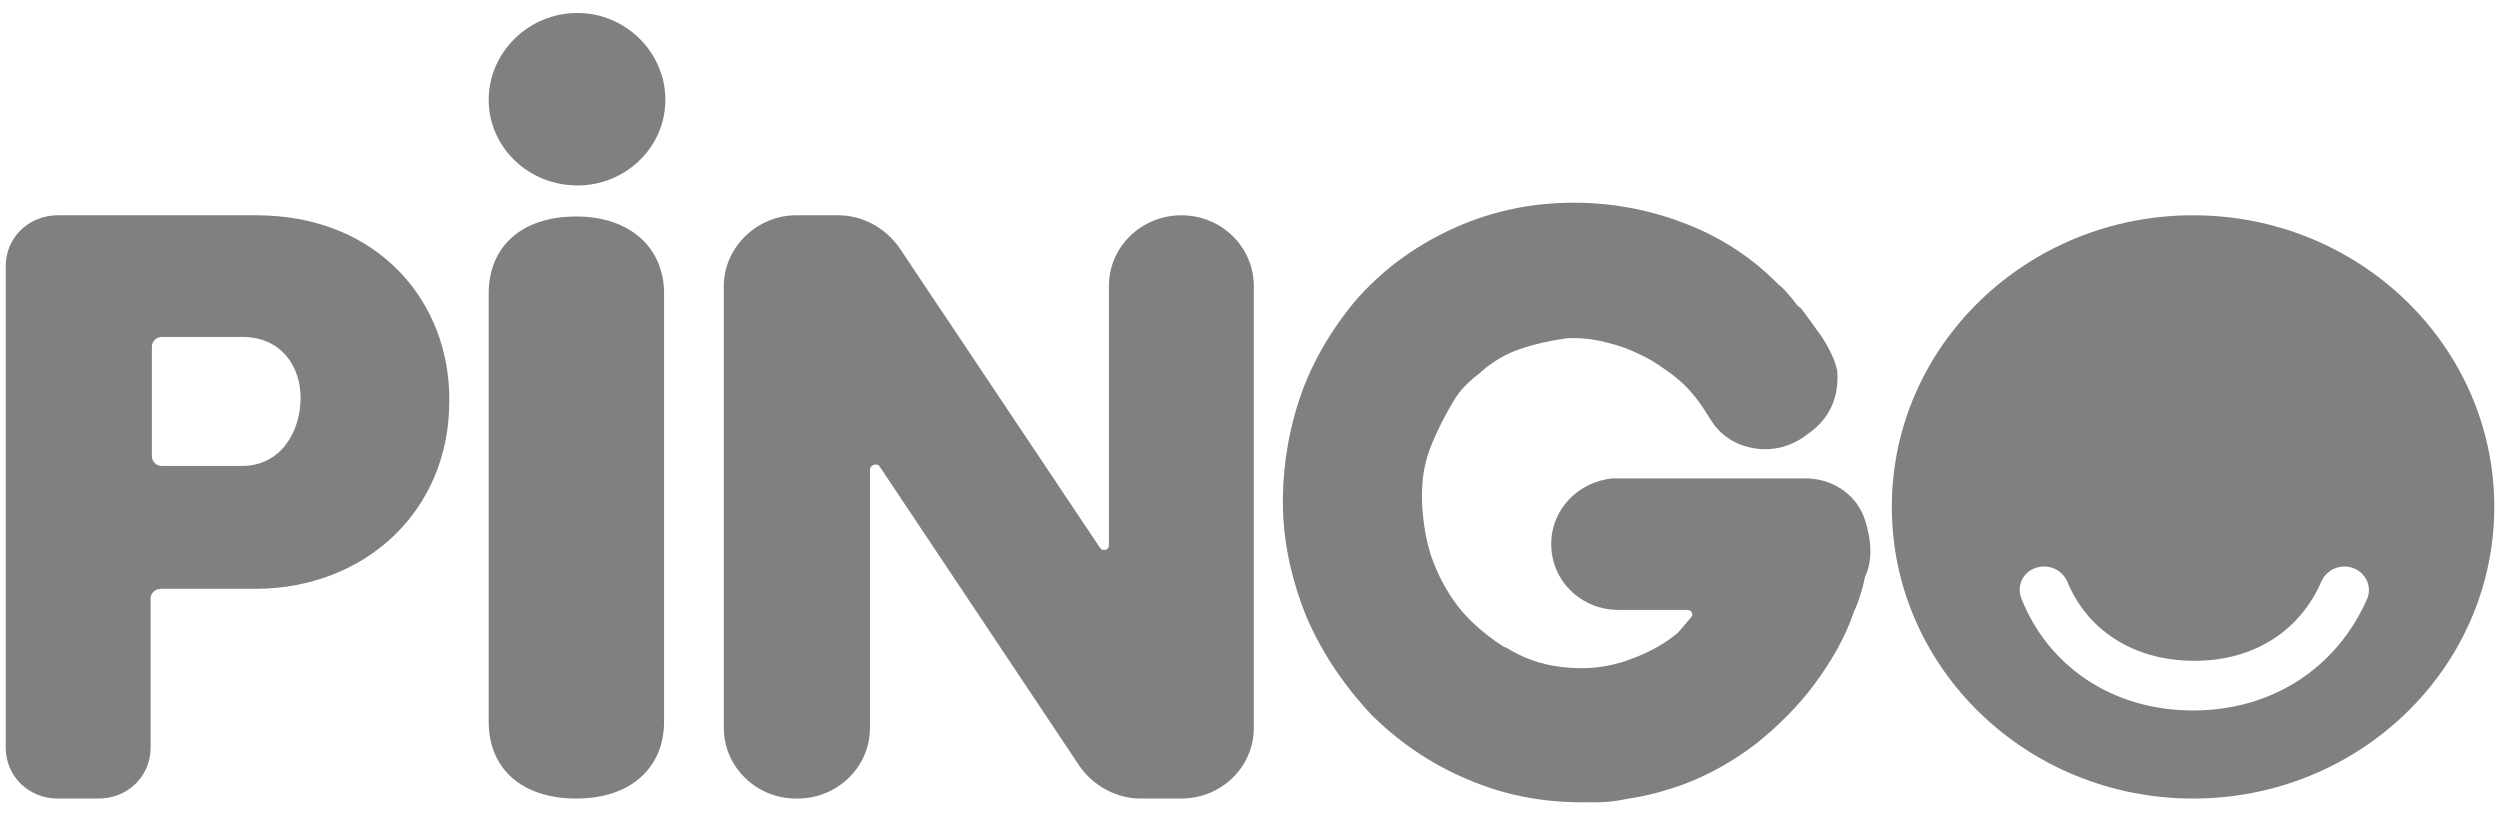
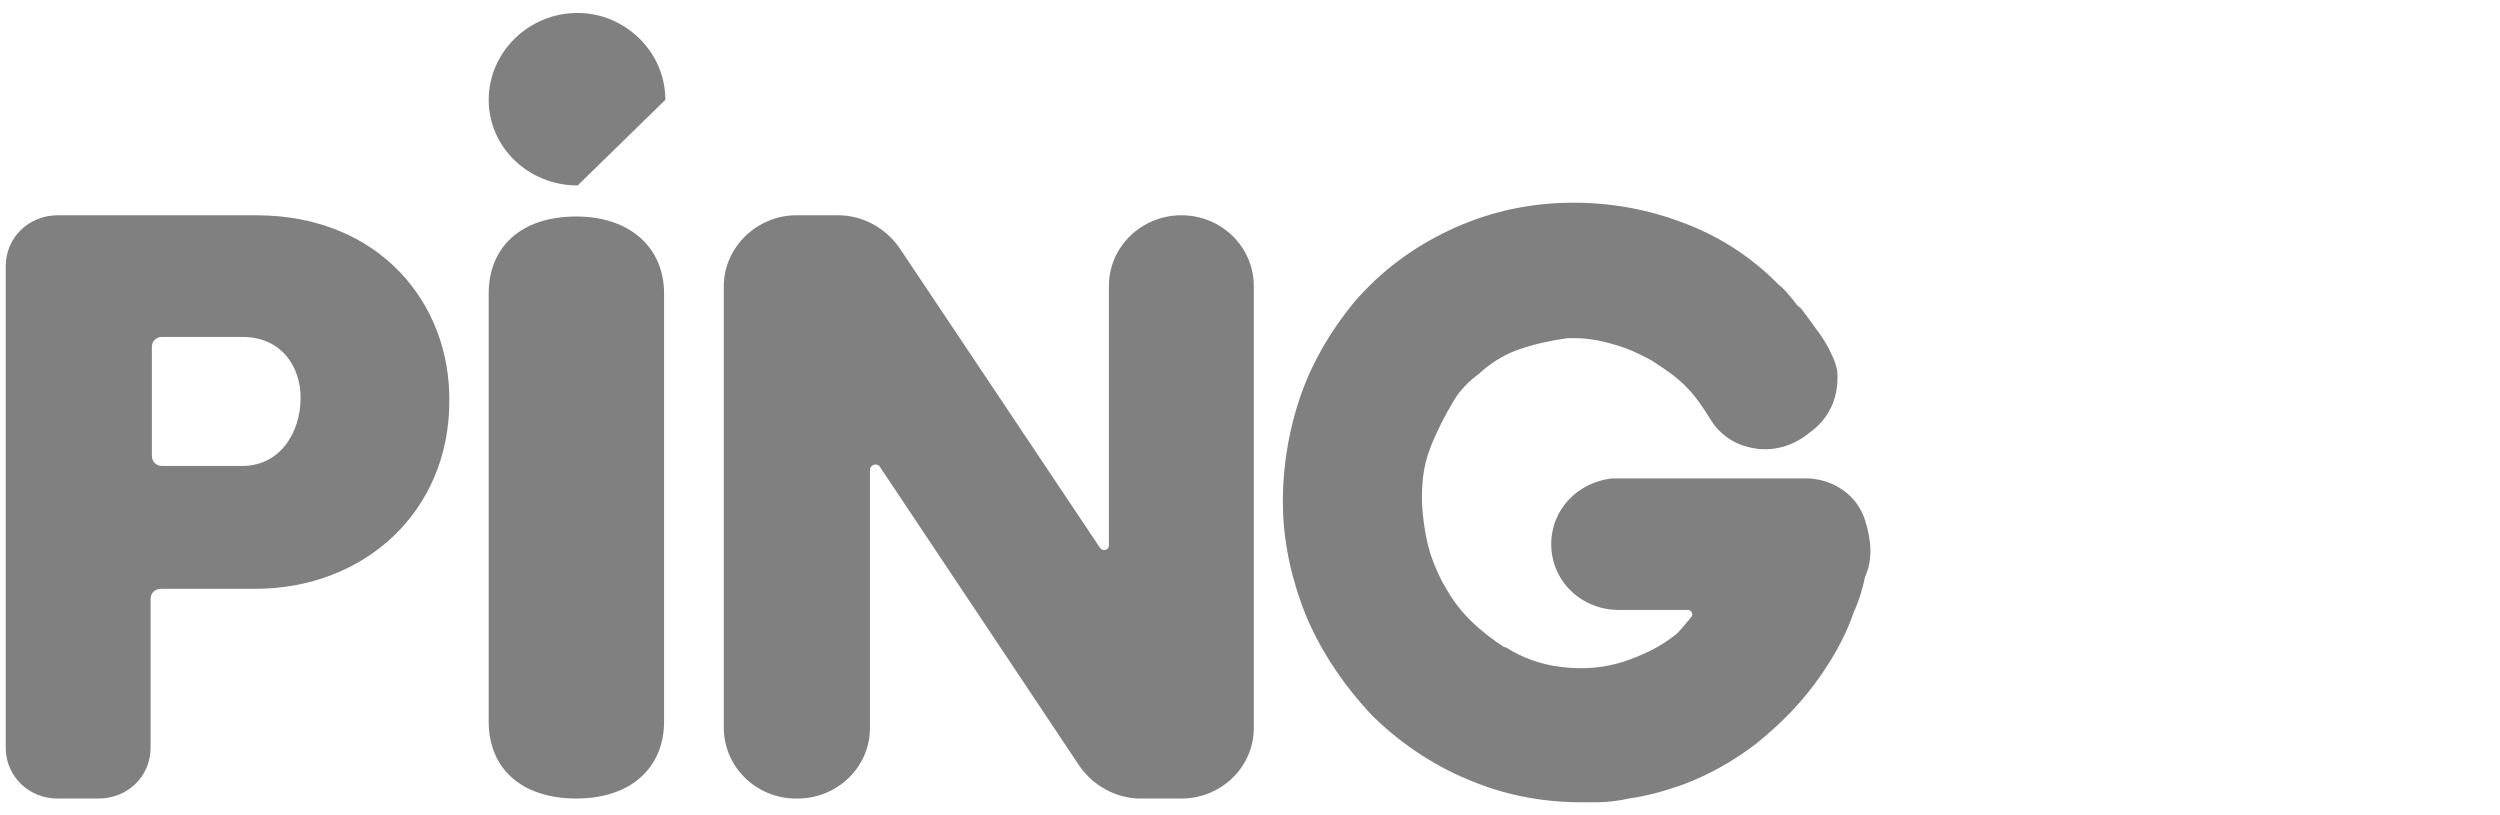
<svg xmlns="http://www.w3.org/2000/svg" width="92" height="30" viewBox="0 0 92 30" fill="none">
  <g id="Frame">
    <path id="Vector" d="M68.638 19.156C68.357 18.243 67.515 17.649 66.533 17.604H59.423H59.377H59.33C58.067 17.741 57.085 18.745 57.085 20.024C57.085 21.394 58.207 22.445 59.564 22.445H60.172H60.219H60.312H62.136C62.276 22.49 62.323 22.627 62.23 22.719C62.043 22.947 61.809 23.221 61.715 23.312C61.107 23.815 60.406 24.135 59.704 24.363C58.956 24.591 58.254 24.637 57.459 24.546C56.711 24.454 56.056 24.226 55.401 23.815H55.354C54.933 23.541 54.512 23.221 54.138 22.856C53.811 22.536 53.483 22.125 53.25 21.714C52.969 21.257 52.782 20.801 52.642 20.39C52.501 19.933 52.408 19.43 52.361 18.928C52.314 18.517 52.314 18.106 52.361 17.604C52.408 17.193 52.501 16.827 52.642 16.462C52.875 15.868 53.156 15.32 53.483 14.772C53.717 14.361 54.045 14.041 54.466 13.722L54.512 13.676C54.98 13.265 55.495 12.991 55.916 12.854C56.43 12.671 57.038 12.534 57.693 12.443C57.786 12.443 57.88 12.443 57.927 12.443C58.441 12.443 58.909 12.534 59.377 12.671C59.891 12.808 60.359 13.037 60.78 13.265C61.201 13.539 61.622 13.813 61.996 14.178C62.37 14.544 62.651 14.955 62.931 15.411C63.259 15.96 63.773 16.325 64.381 16.462C65.13 16.645 65.878 16.462 66.486 16.005C66.86 15.731 67.094 15.503 67.281 15.183C67.562 14.726 67.655 14.178 67.609 13.63C67.562 13.448 67.515 13.265 67.421 13.082C67.281 12.762 67.094 12.443 66.813 12.078C66.626 11.803 66.439 11.575 66.346 11.438C66.299 11.347 66.205 11.301 66.112 11.21C66.112 11.164 66.065 11.164 66.018 11.073C65.784 10.799 65.644 10.616 65.457 10.479C64.428 9.429 63.212 8.652 61.809 8.15C60.452 7.647 59.002 7.419 57.553 7.465C56.103 7.51 54.7 7.83 53.343 8.469C51.987 9.109 50.818 9.977 49.835 11.118C48.9 12.26 48.198 13.493 47.777 14.818C47.356 16.142 47.169 17.512 47.216 18.837C47.263 20.161 47.59 21.531 48.105 22.765C48.666 24.043 49.461 25.231 50.49 26.327L50.537 26.372C51.613 27.423 52.875 28.245 54.279 28.793C55.541 29.295 56.851 29.524 58.207 29.524C58.395 29.524 58.535 29.524 58.722 29.524C59.143 29.524 59.517 29.478 59.938 29.387C60.593 29.295 61.248 29.113 61.902 28.884C62.885 28.519 63.773 28.017 64.615 27.377C65.41 26.738 66.159 26.007 66.767 25.185C67.375 24.363 67.889 23.495 68.216 22.536C68.404 22.125 68.544 21.668 68.638 21.212C68.918 20.618 68.871 19.887 68.638 19.156Z" fill="#808080" />
-     <path id="Vector_2" d="M21.258 6.825C19.434 6.825 17.984 5.409 17.984 3.674C17.984 1.938 19.434 0.477 21.258 0.477C22.988 0.477 24.485 1.892 24.485 3.674C24.485 5.455 22.988 6.825 21.258 6.825ZM24.438 26.555C24.438 28.244 23.222 29.386 21.211 29.386C19.2 29.386 17.984 28.29 17.984 26.555V10.798C17.984 9.108 19.153 7.967 21.211 7.967C23.175 7.967 24.438 9.108 24.438 10.798V26.555Z" fill="#808080" />
+     <path id="Vector_2" d="M21.258 6.825C19.434 6.825 17.984 5.409 17.984 3.674C17.984 1.938 19.434 0.477 21.258 0.477C22.988 0.477 24.485 1.892 24.485 3.674ZM24.438 26.555C24.438 28.244 23.222 29.386 21.211 29.386C19.2 29.386 17.984 28.29 17.984 26.555V10.798C17.984 9.108 19.153 7.967 21.211 7.967C23.175 7.967 24.438 9.108 24.438 10.798V26.555Z" fill="#808080" />
    <path id="Vector_3" d="M9.425 7.922H2.128C1.052 7.922 0.211 8.744 0.211 9.794V27.515C0.211 28.565 1.052 29.387 2.128 29.387H3.625C4.701 29.387 5.542 28.565 5.542 27.515V22.034C5.542 21.806 5.73 21.669 5.917 21.669H9.378C13.447 21.669 16.534 18.792 16.534 14.773C16.581 11.165 13.961 7.922 9.425 7.922ZM8.91 17.147H5.963C5.73 17.147 5.589 16.965 5.589 16.782V12.763C5.589 12.535 5.776 12.398 5.963 12.398H8.91C10.36 12.398 11.062 13.494 11.062 14.636C11.062 15.914 10.313 17.147 8.91 17.147Z" fill="#808080" />
    <path id="Vector_4" d="M29.302 7.922H30.846C31.734 7.922 32.576 8.379 33.091 9.109L40.481 20.162C40.574 20.299 40.808 20.253 40.808 20.07V10.525C40.808 9.064 42.024 7.922 43.474 7.922C44.971 7.922 46.14 9.109 46.14 10.525V26.784C46.14 28.245 44.924 29.387 43.474 29.387H41.977C41.089 29.387 40.247 28.93 39.732 28.2L32.389 17.193C32.296 17.01 32.015 17.102 32.015 17.284V26.784C32.015 28.245 30.799 29.387 29.349 29.387H29.302C27.806 29.387 26.636 28.2 26.636 26.784V10.525C26.636 9.109 27.852 7.922 29.302 7.922Z" fill="#808080" />
-     <path id="Subtract" fill-rule="evenodd" clip-rule="evenodd" d="M91.789 18.654C91.789 24.582 86.826 29.387 80.704 29.387C74.582 29.387 69.619 24.582 69.619 18.654C69.619 12.727 74.582 7.922 80.704 7.922C86.826 7.922 91.789 12.727 91.789 18.654ZM74.39 22.034C75.372 24.5 77.711 26.145 80.704 26.145C83.698 26.145 86.036 24.5 87.112 22.034C87.346 21.486 86.925 20.847 86.27 20.847C85.896 20.847 85.568 21.075 85.428 21.395C84.68 23.13 83.043 24.318 80.751 24.318C78.459 24.318 76.775 23.13 76.074 21.395C75.933 21.075 75.606 20.847 75.232 20.847C74.577 20.847 74.156 21.441 74.39 22.034Z" fill="#808080" />
  </g>
</svg>